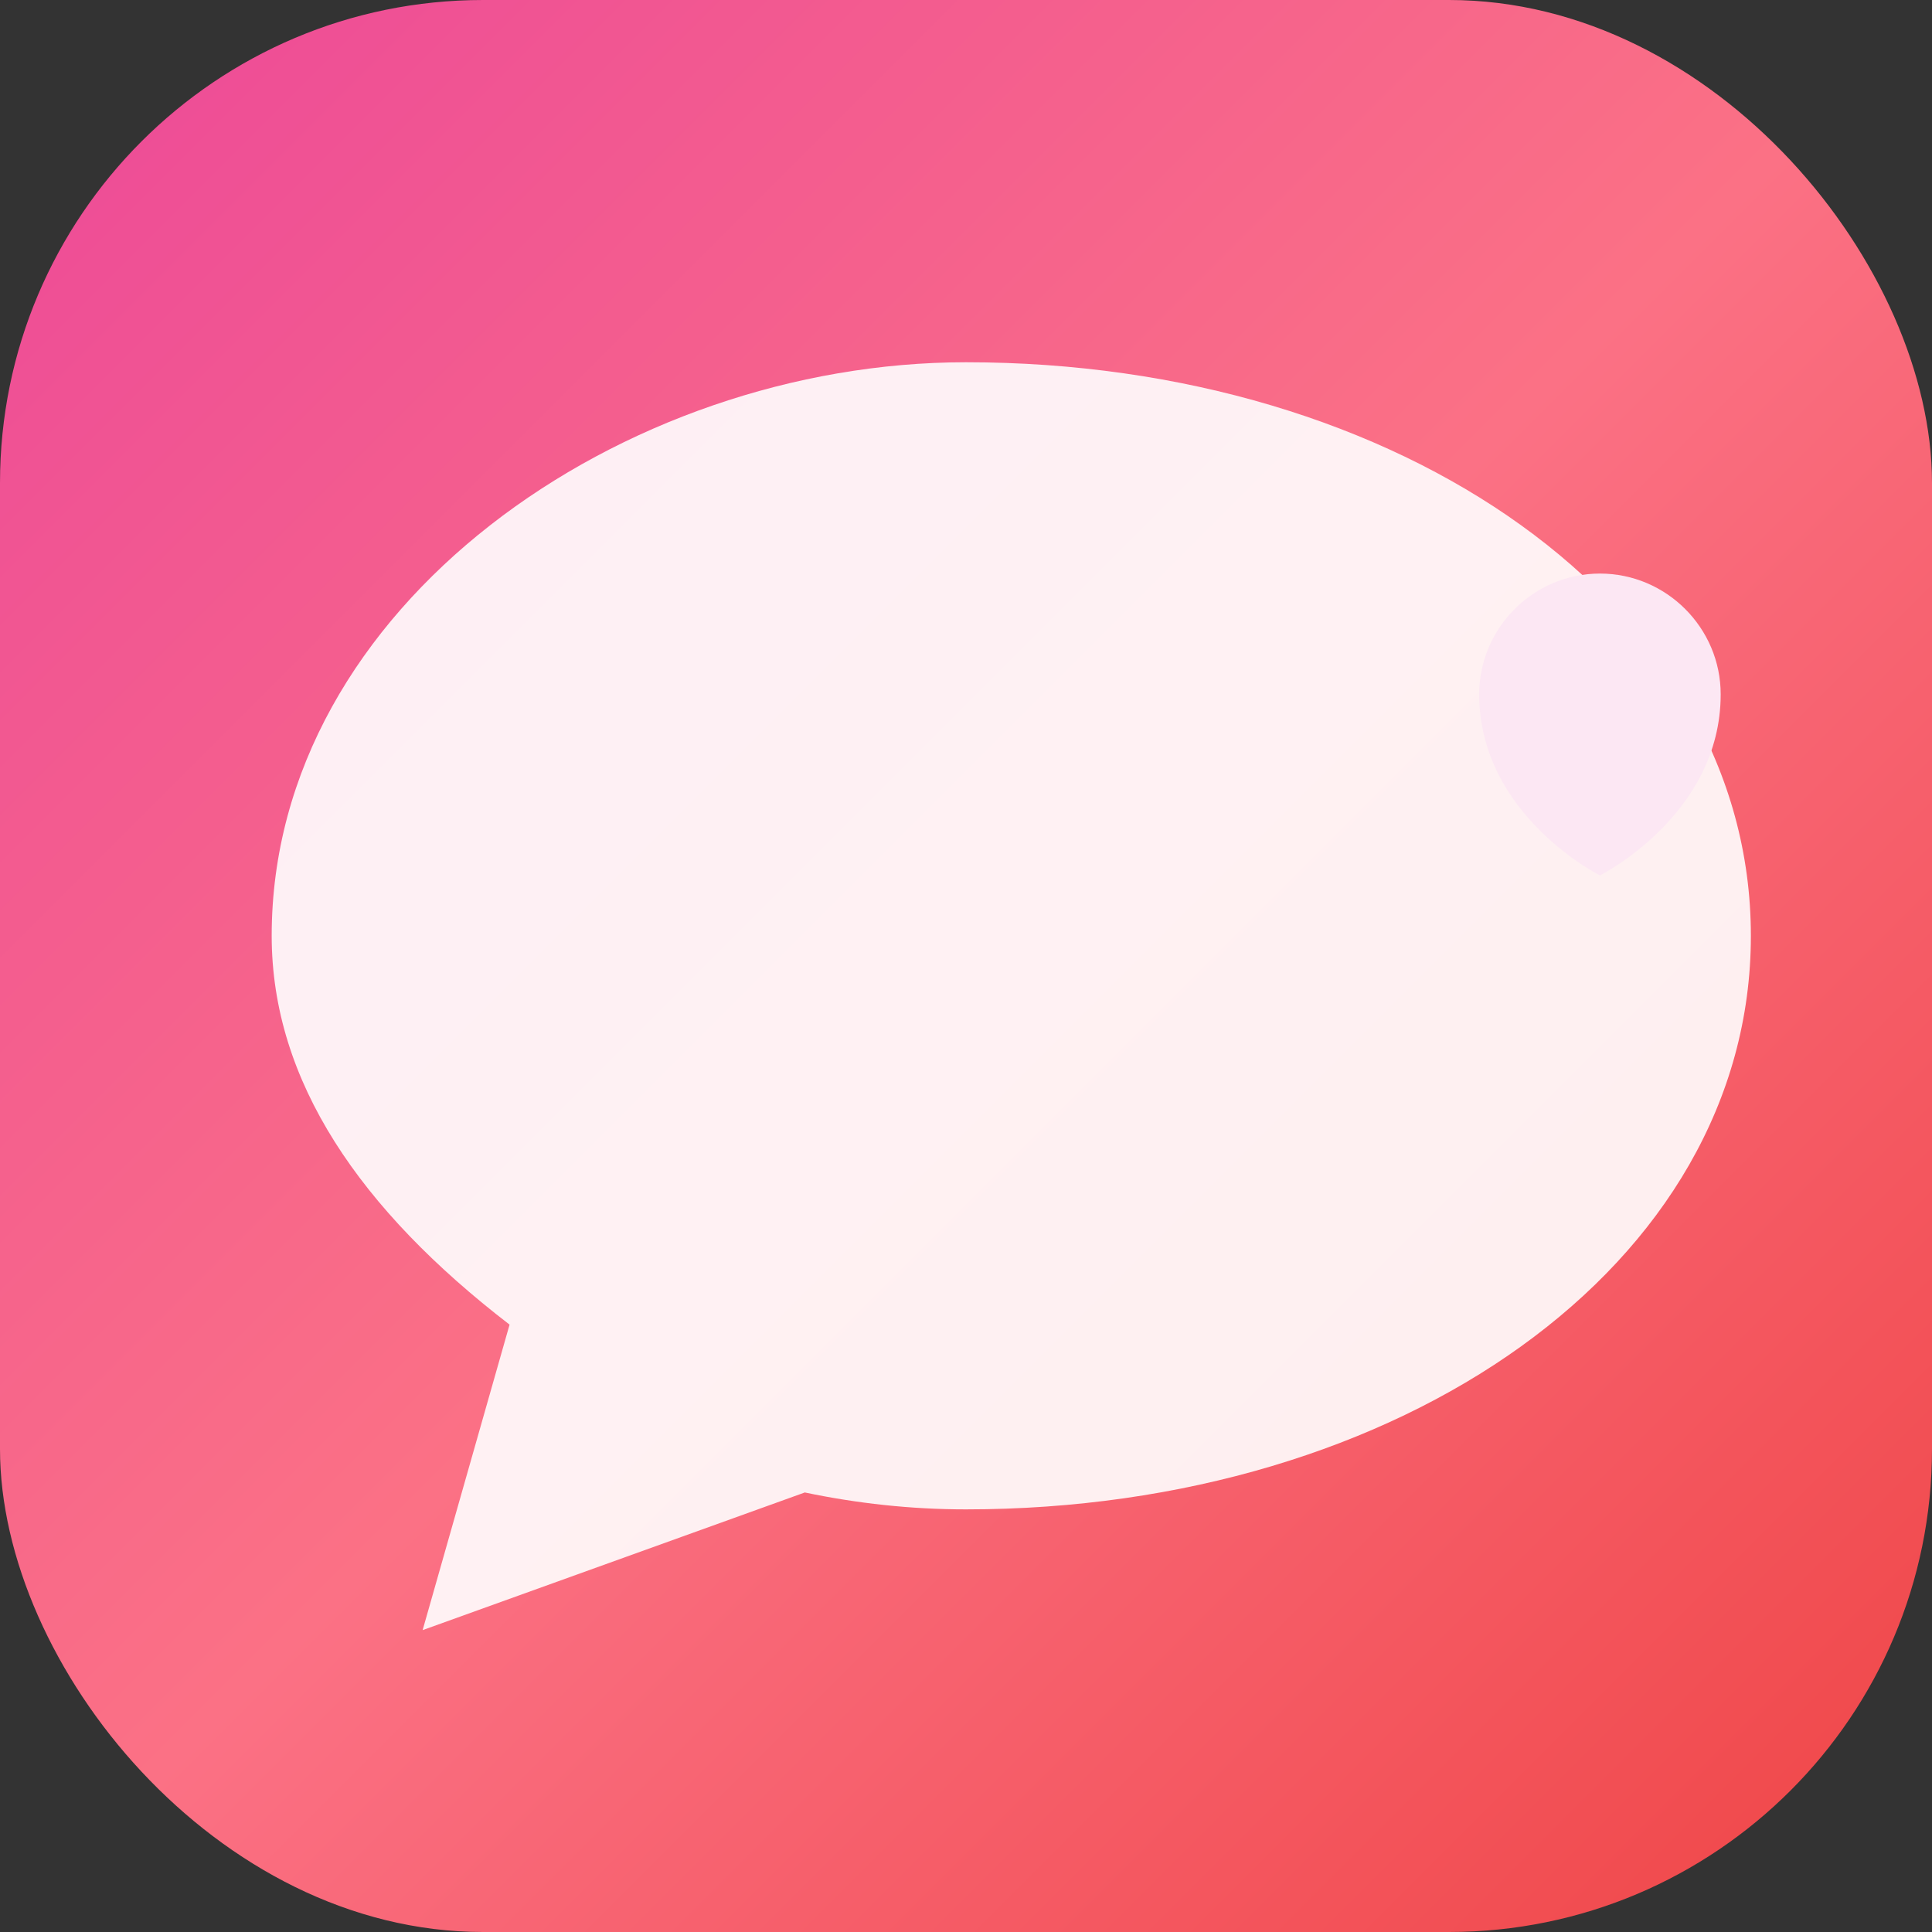
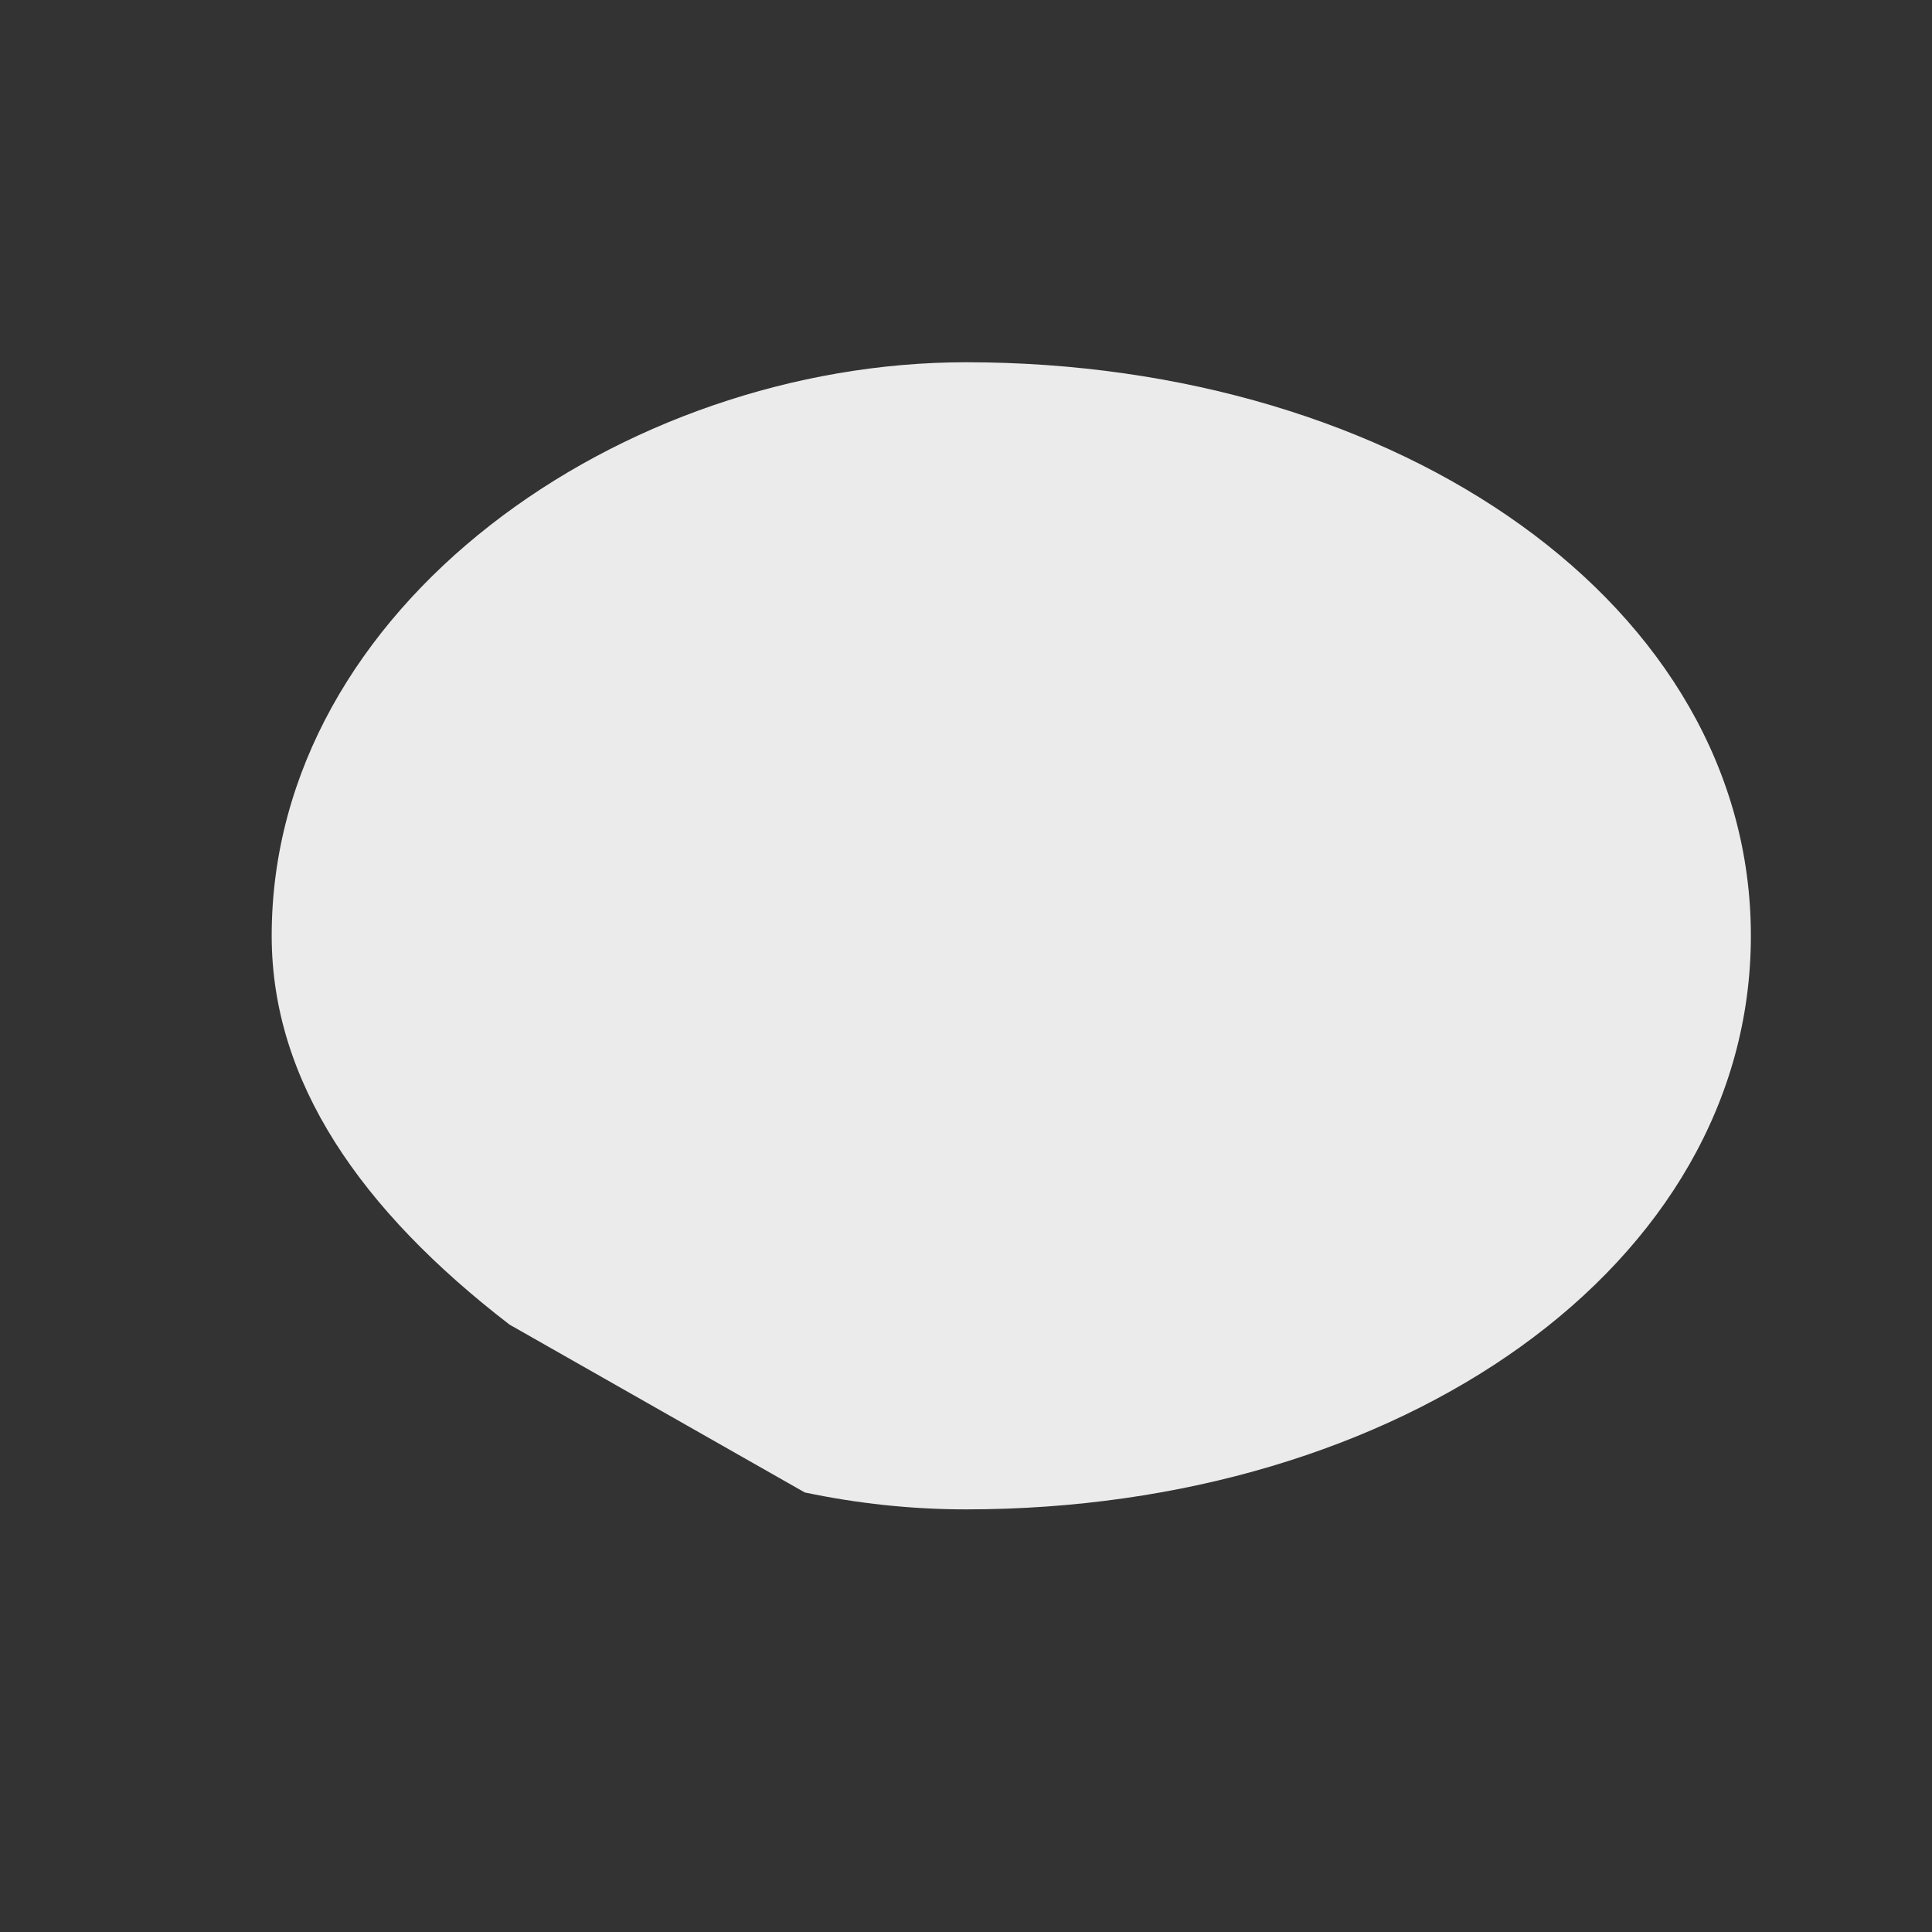
<svg xmlns="http://www.w3.org/2000/svg" width="32" height="32" viewBox="0 0 32 32" fill="none">
  <rect x="0" y="0" width="32" height="32" fill="#333333" stroke="none" />
  <defs>
    <linearGradient id="romanticGradient" x1="0%" y1="0%" x2="100%" y2="100%">
      <stop offset="0%" style="stop-color:#ec4899" />
      <stop offset="50%" style="stop-color:#fb7185" />
      <stop offset="100%" style="stop-color:#ef4444" />
    </linearGradient>
  </defs>
-   <rect width="32" height="32" rx="8" fill="url(#romanticGradient)" />
-   <path d="M16 6C23.18 6 29 10.03 29 15.5C29 20.97 23.18 25 16 25C15.08 25 14.19 24.9 13.33 24.72L7 27L8.44 21.94C5.97 20.04 4.5 17.91 4.5 15.5C4.5 10.03 10.32 6 16 6Z" fill="white" fill-opacity="0.9" />
-   <path d="M26.5 9.5C25.4 9.5 24.5 10.4 24.5 11.5C24.5 13.5 26.5 14.5 26.5 14.5C26.5 14.5 28.5 13.5 28.5 11.5C28.5 10.4 27.6 9.5 26.5 9.5Z" fill="#fce7f3" />
+   <path d="M16 6C23.18 6 29 10.03 29 15.5C29 20.97 23.18 25 16 25C15.08 25 14.19 24.9 13.33 24.72L8.44 21.94C5.97 20.04 4.5 17.91 4.5 15.5C4.5 10.03 10.32 6 16 6Z" fill="white" fill-opacity="0.9" />
</svg>